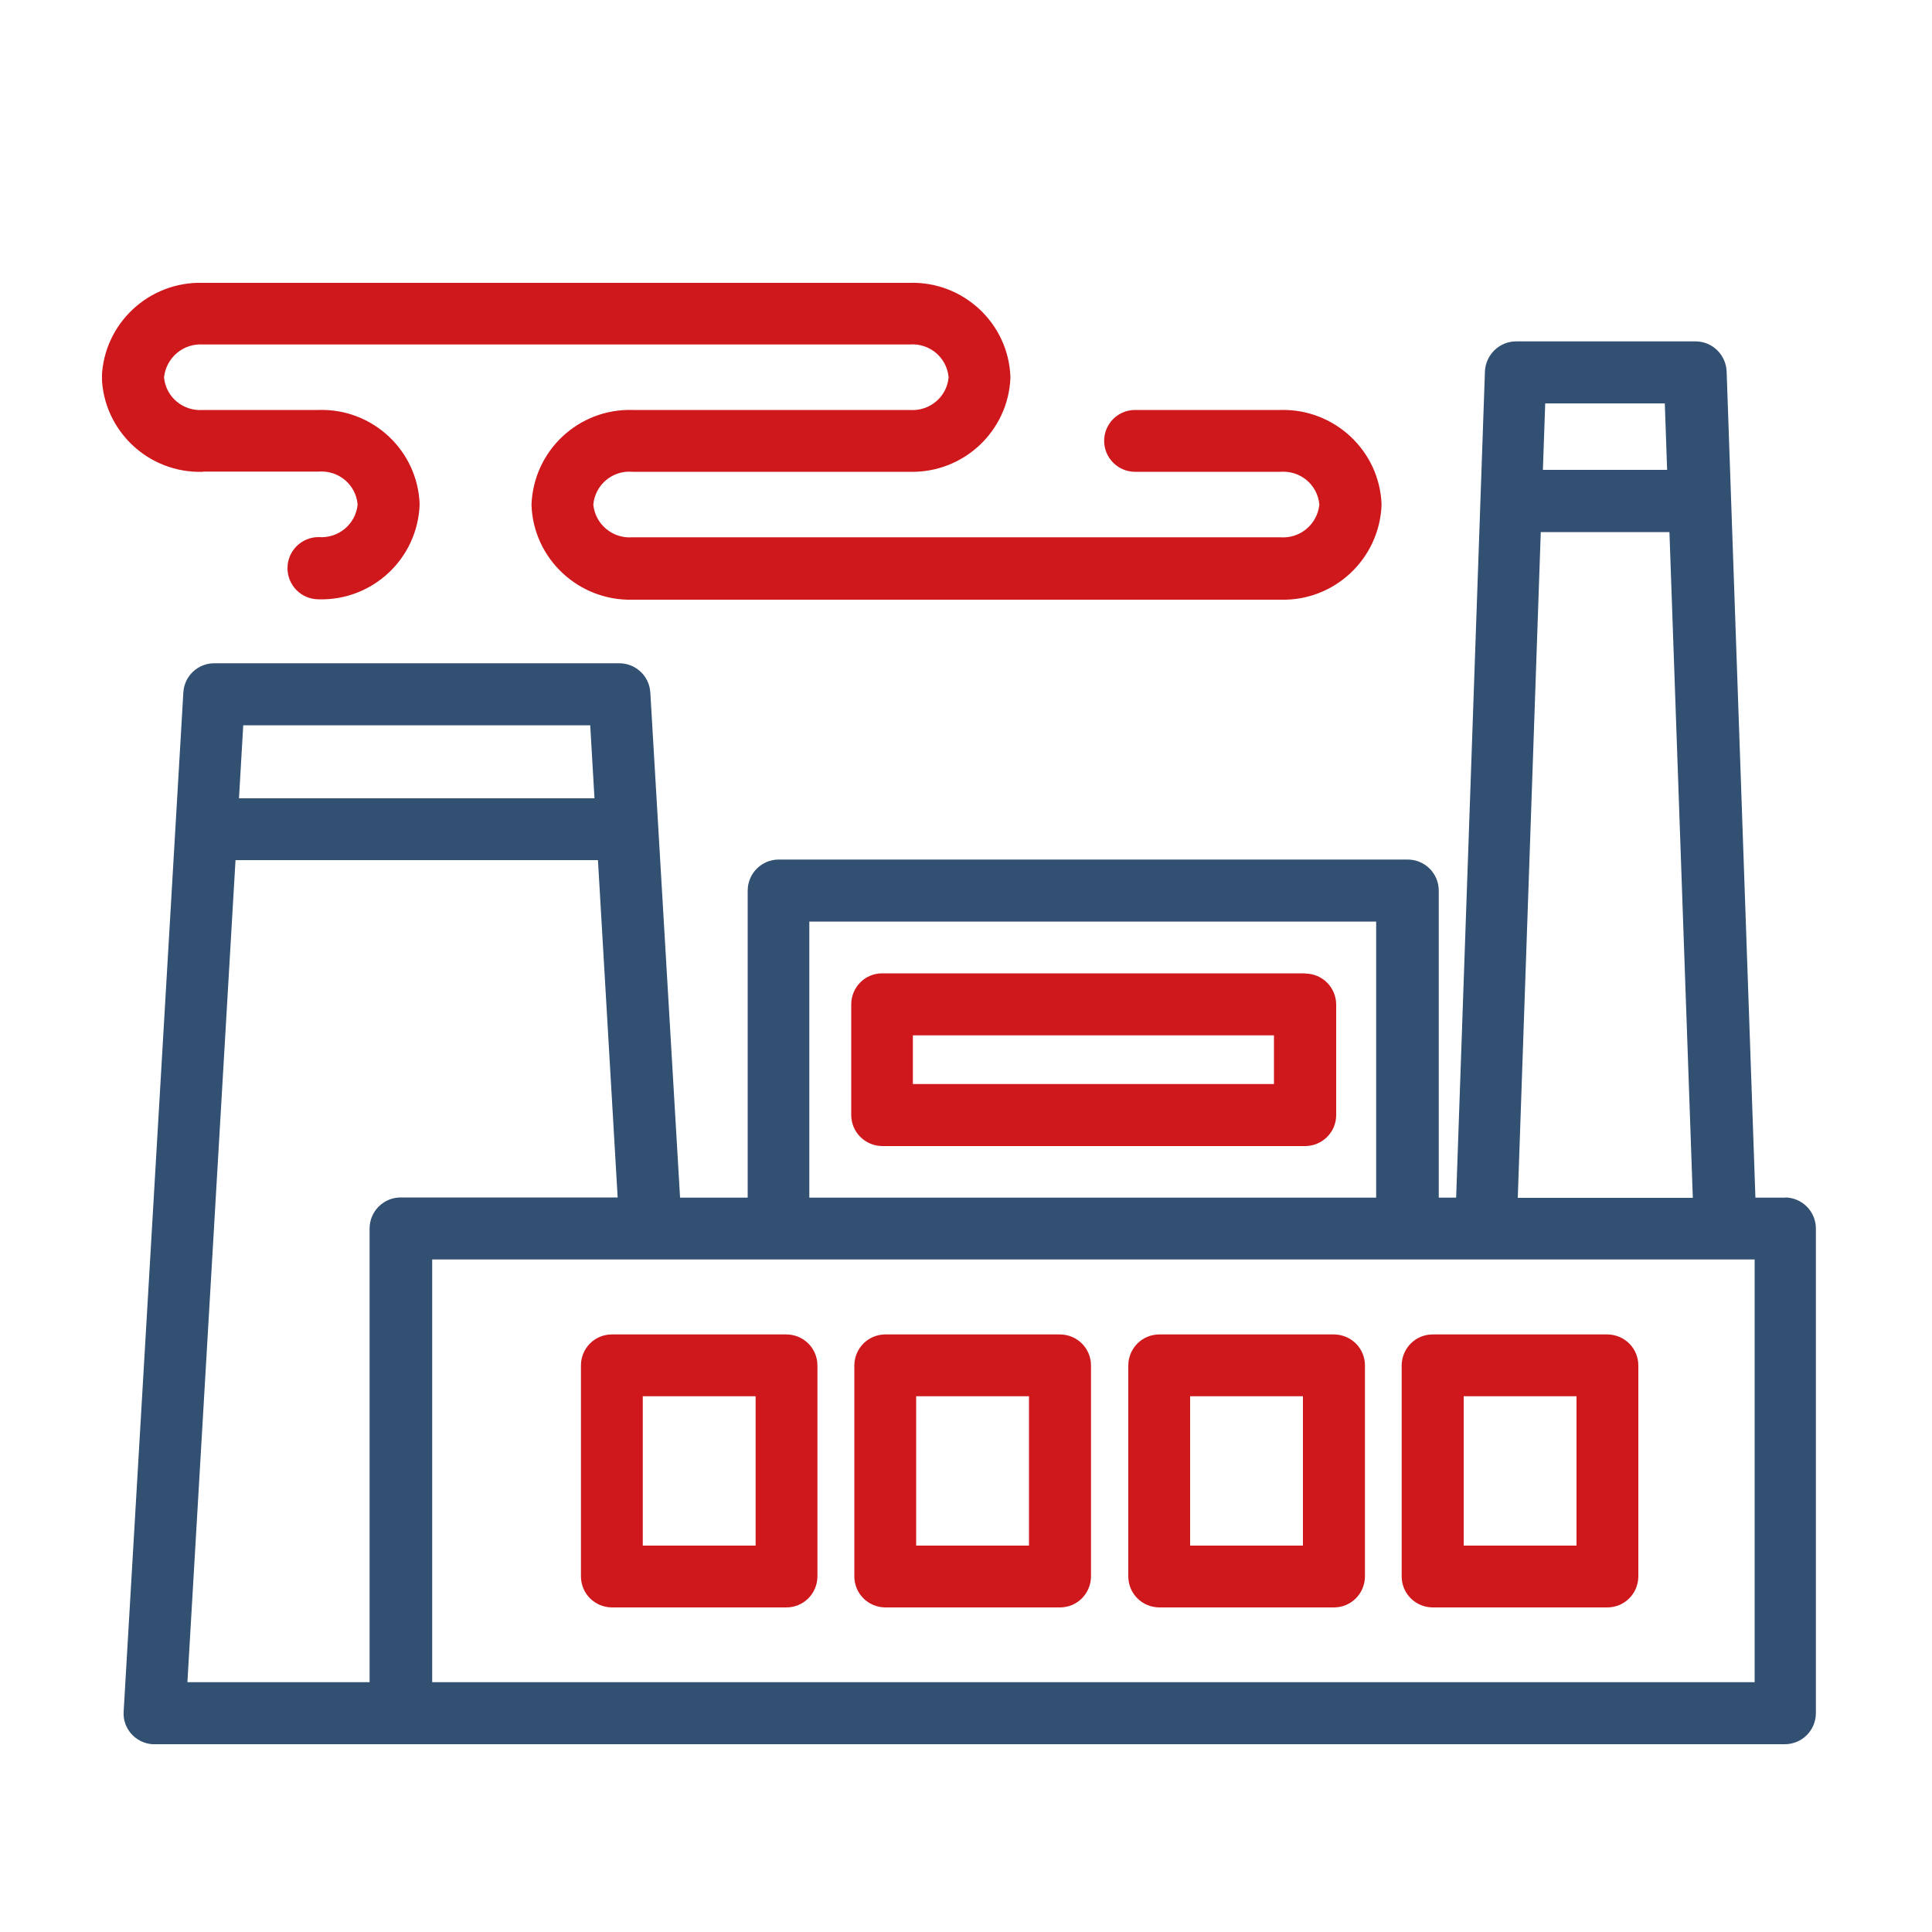
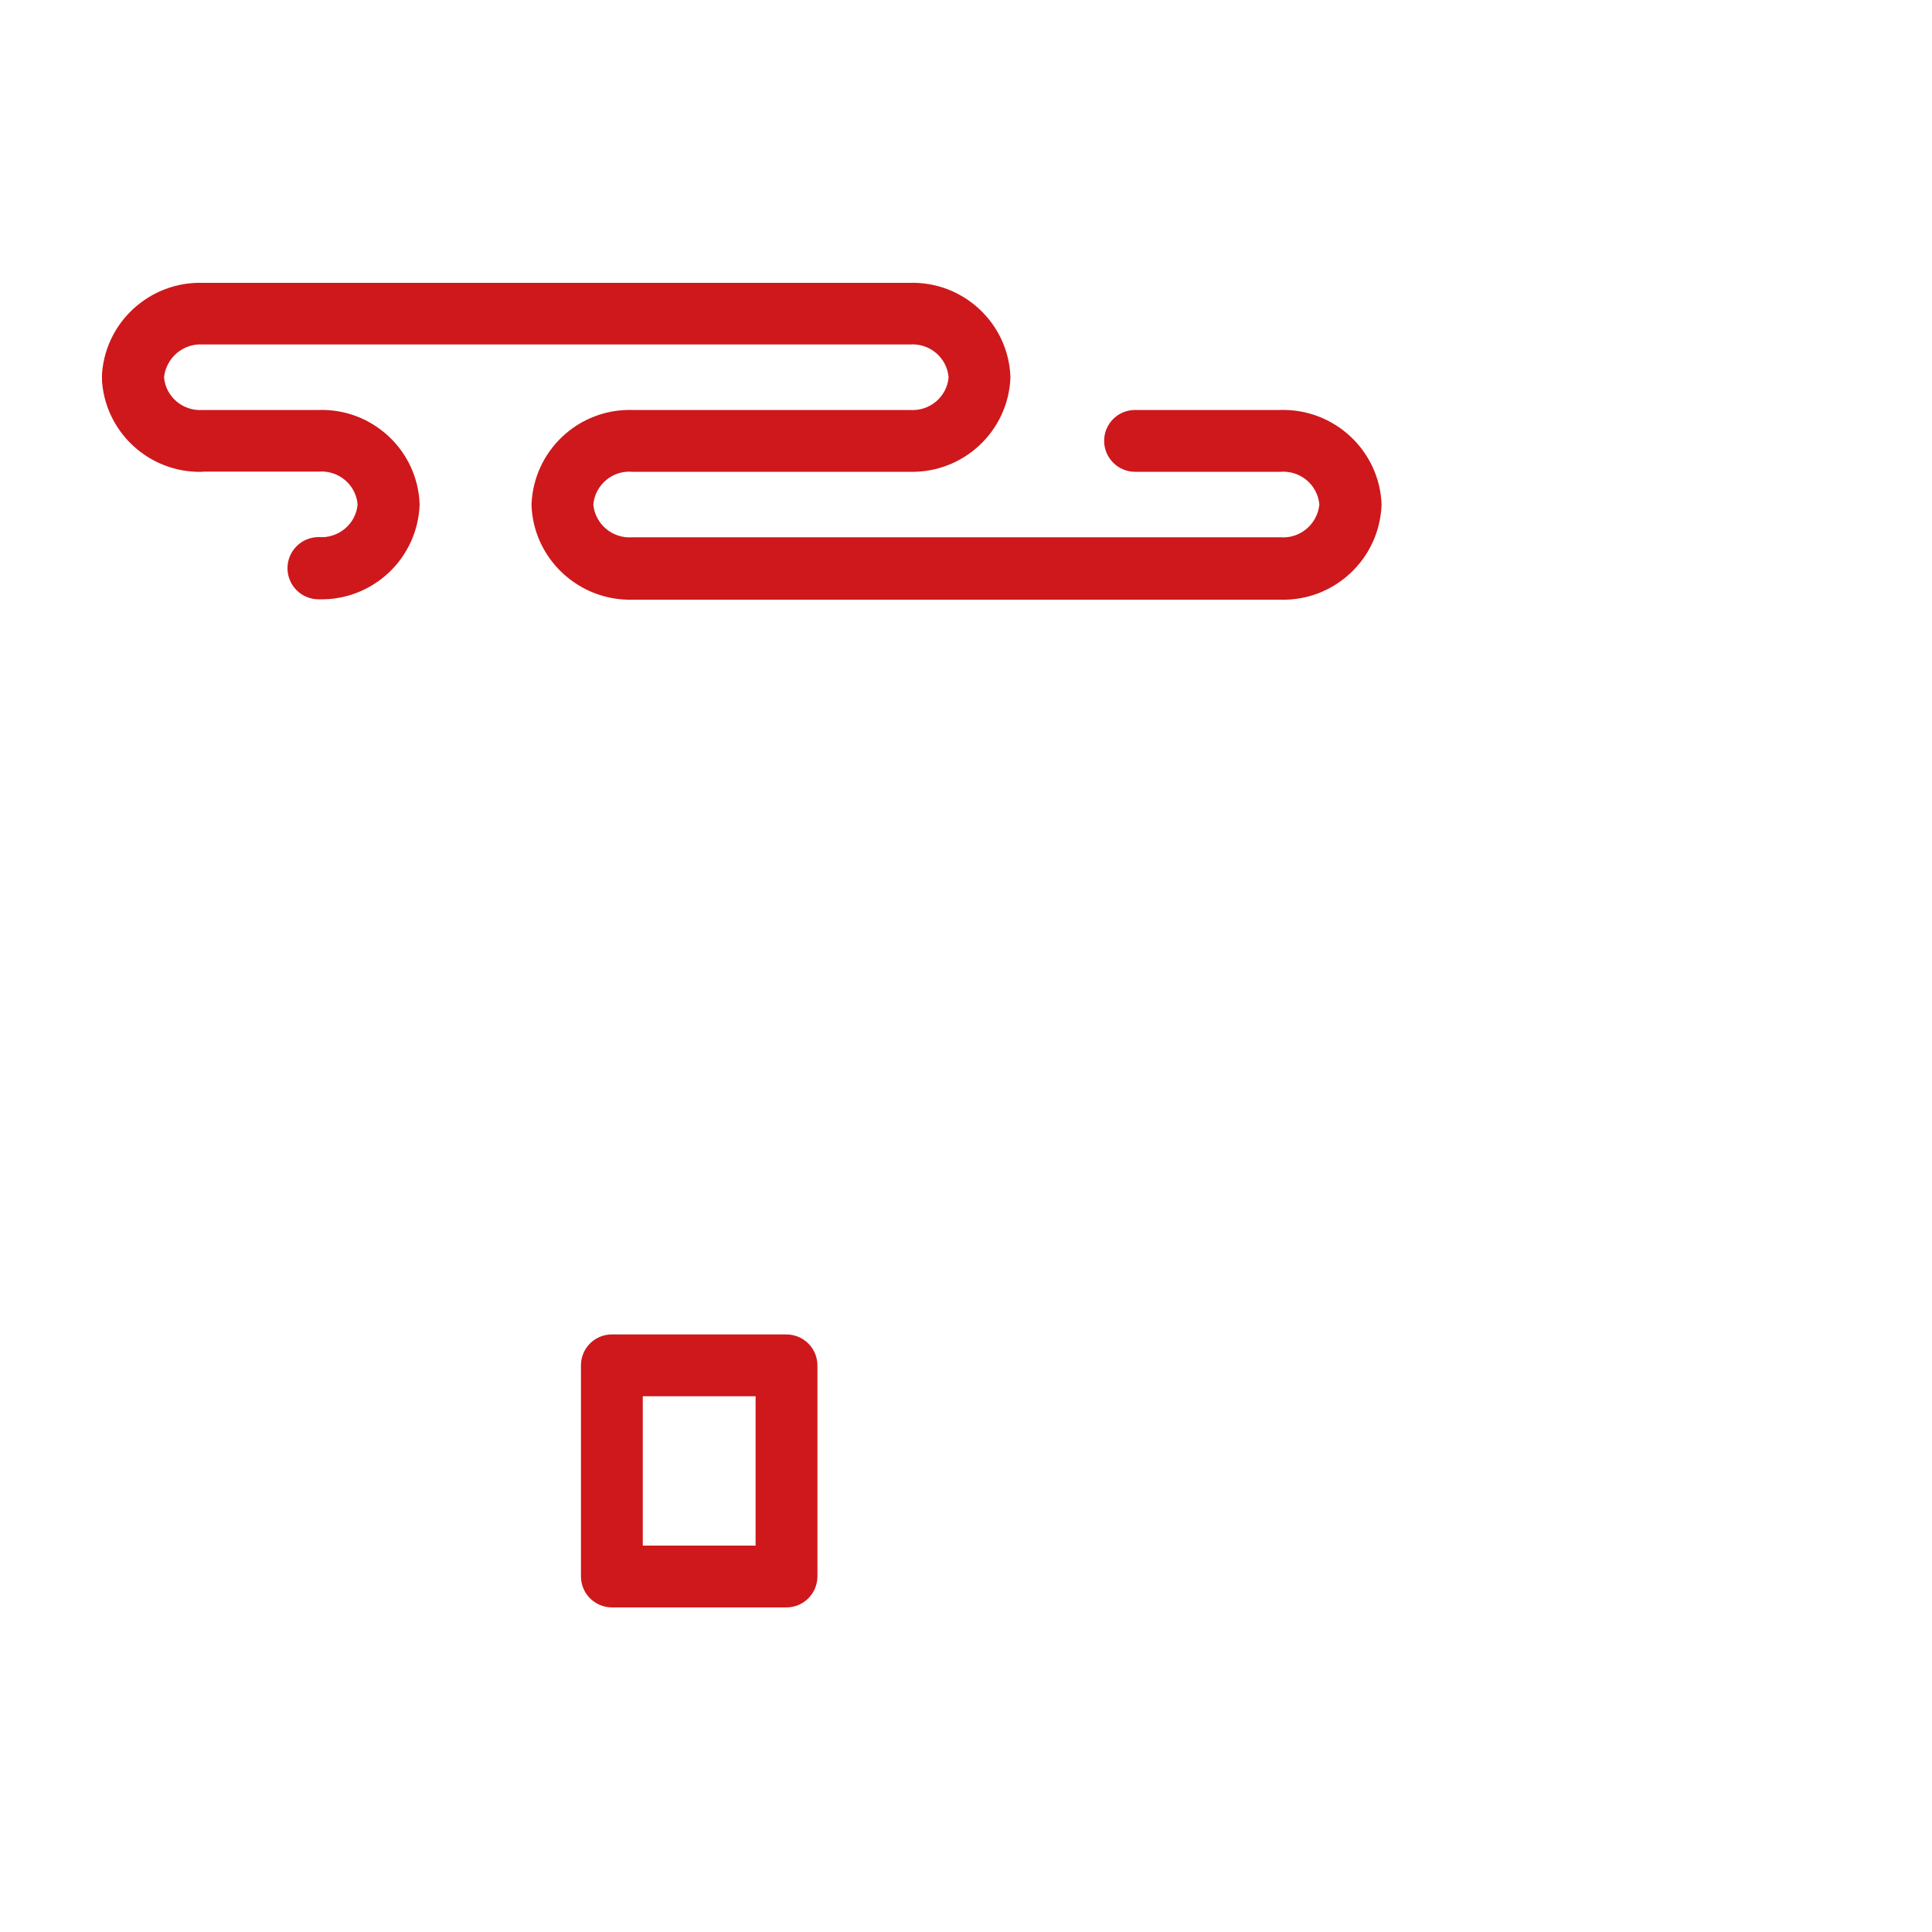
<svg xmlns="http://www.w3.org/2000/svg" id="Laag_1" data-name="Laag 1" width="35.28mm" height="35.28mm" viewBox="0 0 100 100">
  <defs>
    <style> .cls-1 { fill: #ce181c; } .cls-1, .cls-2, .cls-3 { stroke-width: 0px; } .cls-4 { clip-path: url(#clippath); } .cls-2 { fill: none; } .cls-3 { fill: #315072; } </style>
    <clipPath id="clippath">
      <rect class="cls-2" x="5.28" y="14.61" width="88.75" height="75.66" />
    </clipPath>
  </defs>
  <g id="Group_664" data-name="Group 664">
    <g class="cls-4">
      <g id="Group_663" data-name="Group 663">
-         <path id="Path_375" data-name="Path 375" class="cls-3" d="M92.43,61.99h-1.57l-1.49-42.77c-.04-.86-.74-1.55-1.61-1.55h-9.29c-.86,0-1.57.69-1.61,1.55l-1.49,42.77h-.9v-15.89c0-.89-.72-1.61-1.61-1.61h-32.55c-.89,0-1.61.72-1.61,1.61v15.89h-3.5l-1.54-26.15c-.05-.85-.76-1.51-1.61-1.51H11.09c-.85,0-1.55.66-1.6,1.51l-3.09,52.75c-.06.87.61,1.63,1.49,1.69h84.49c.89,0,1.6-.71,1.61-1.6h0v-25.09c0-.89-.72-1.61-1.61-1.61M79.98,20.88h6.19l.12,3.44h-6.43s.12-3.44.12-3.44ZM79.75,27.54h6.66l1.21,34.46h-9.06s1.19-34.46,1.19-34.46ZM41.89,47.7h29.34v14.29h-29.34s0-14.29,0-14.29ZM12.6,37.54h17.95l.22,3.78H12.37s.22-3.78.22-3.78ZM19.13,63.59v23.48h-9.43l2.49-42.55h18.76l1.02,17.46h-11.23c-.89,0-1.61.72-1.61,1.61M90.79,87.07H22.37v-21.88h68.45v21.88h-.04Z" />
-         <path id="Path_376" data-name="Path 376" class="cls-1" d="M83.2,69.07h-9.04c-.89,0-1.6.71-1.61,1.6h0v10.92c0,.89.71,1.6,1.6,1.61h9.04c.89,0,1.6-.71,1.61-1.6h0v-10.92c0-.89-.71-1.6-1.6-1.61h0M81.6,80h-5.84v-7.73h5.84v7.73Z" />
-         <path id="Path_377" data-name="Path 377" class="cls-1" d="M69.05,69.07h-9.04c-.89,0-1.6.71-1.61,1.6h0v10.92c0,.89.71,1.6,1.6,1.61h9.04c.89,0,1.6-.71,1.61-1.6h0v-10.92c0-.89-.71-1.6-1.6-1.61h0M67.44,80h-5.84v-7.73h5.84v7.73Z" />
-         <path id="Path_378" data-name="Path 378" class="cls-1" d="M54.87,69.07h-9.04c-.89,0-1.6.71-1.61,1.6h0v10.92c0,.89.71,1.6,1.6,1.61h9.04c.89,0,1.6-.71,1.61-1.6h0v-10.92c0-.89-.71-1.6-1.6-1.61h0M53.26,80h-5.84v-7.73h5.84v7.73Z" />
        <path id="Path_379" data-name="Path 379" class="cls-1" d="M40.71,69.07h-9.04c-.89,0-1.6.72-1.6,1.6h0v10.92c0,.89.71,1.6,1.6,1.61h9.03c.89,0,1.6-.71,1.61-1.6h0v-10.92c0-.89-.71-1.6-1.6-1.61h0M39.11,80h-5.84v-7.73h5.84v7.73Z" />
-         <path id="Path_380" data-name="Path 380" class="cls-1" d="M67.55,50.38h-21.89c-.89,0-1.6.72-1.6,1.61v5.72c0,.89.72,1.6,1.6,1.61h21.89c.89,0,1.61-.72,1.61-1.6h0v-5.72c0-.89-.72-1.61-1.61-1.61M65.94,56.11h-18.69v-2.52h18.69v2.52Z" />
        <path id="Path_381" data-name="Path 381" class="cls-1" d="M10.51,24.41h5.98c1.03-.08,1.93.67,2.02,1.7-.09,1.02-1,1.77-2.02,1.69-.89,0-1.61.72-1.61,1.61s.72,1.61,1.61,1.61c2.79.08,5.13-2.1,5.23-4.91-.09-2.79-2.44-4.98-5.23-4.89h-5.98c-1.03.08-1.93-.67-2.02-1.69.11-1.02,1-1.77,2.02-1.7h36.57c1.03-.08,1.93.67,2.02,1.7-.09,1.02-.99,1.77-2.02,1.69h-14.34c-2.79-.08-5.13,2.1-5.23,4.91.09,2.79,2.44,4.98,5.23,4.91h33.53c2.79.08,5.13-2.1,5.24-4.91-.09-2.79-2.44-4.99-5.24-4.91h-7.52c-.89,0-1.6.72-1.6,1.6s.72,1.6,1.6,1.6h7.52c1.03-.08,1.93.67,2.02,1.7-.11,1.02-1,1.77-2.02,1.69h-33.53c-1.03.08-1.93-.67-2.03-1.69.09-1.03,1-1.79,2.02-1.7h14.34c2.79.08,5.13-2.1,5.23-4.89-.09-2.79-2.44-4.98-5.23-4.89H10.5c-2.79-.08-5.13,2.1-5.23,4.89.09,2.79,2.44,4.98,5.23,4.89" />
      </g>
    </g>
  </g>
</svg>